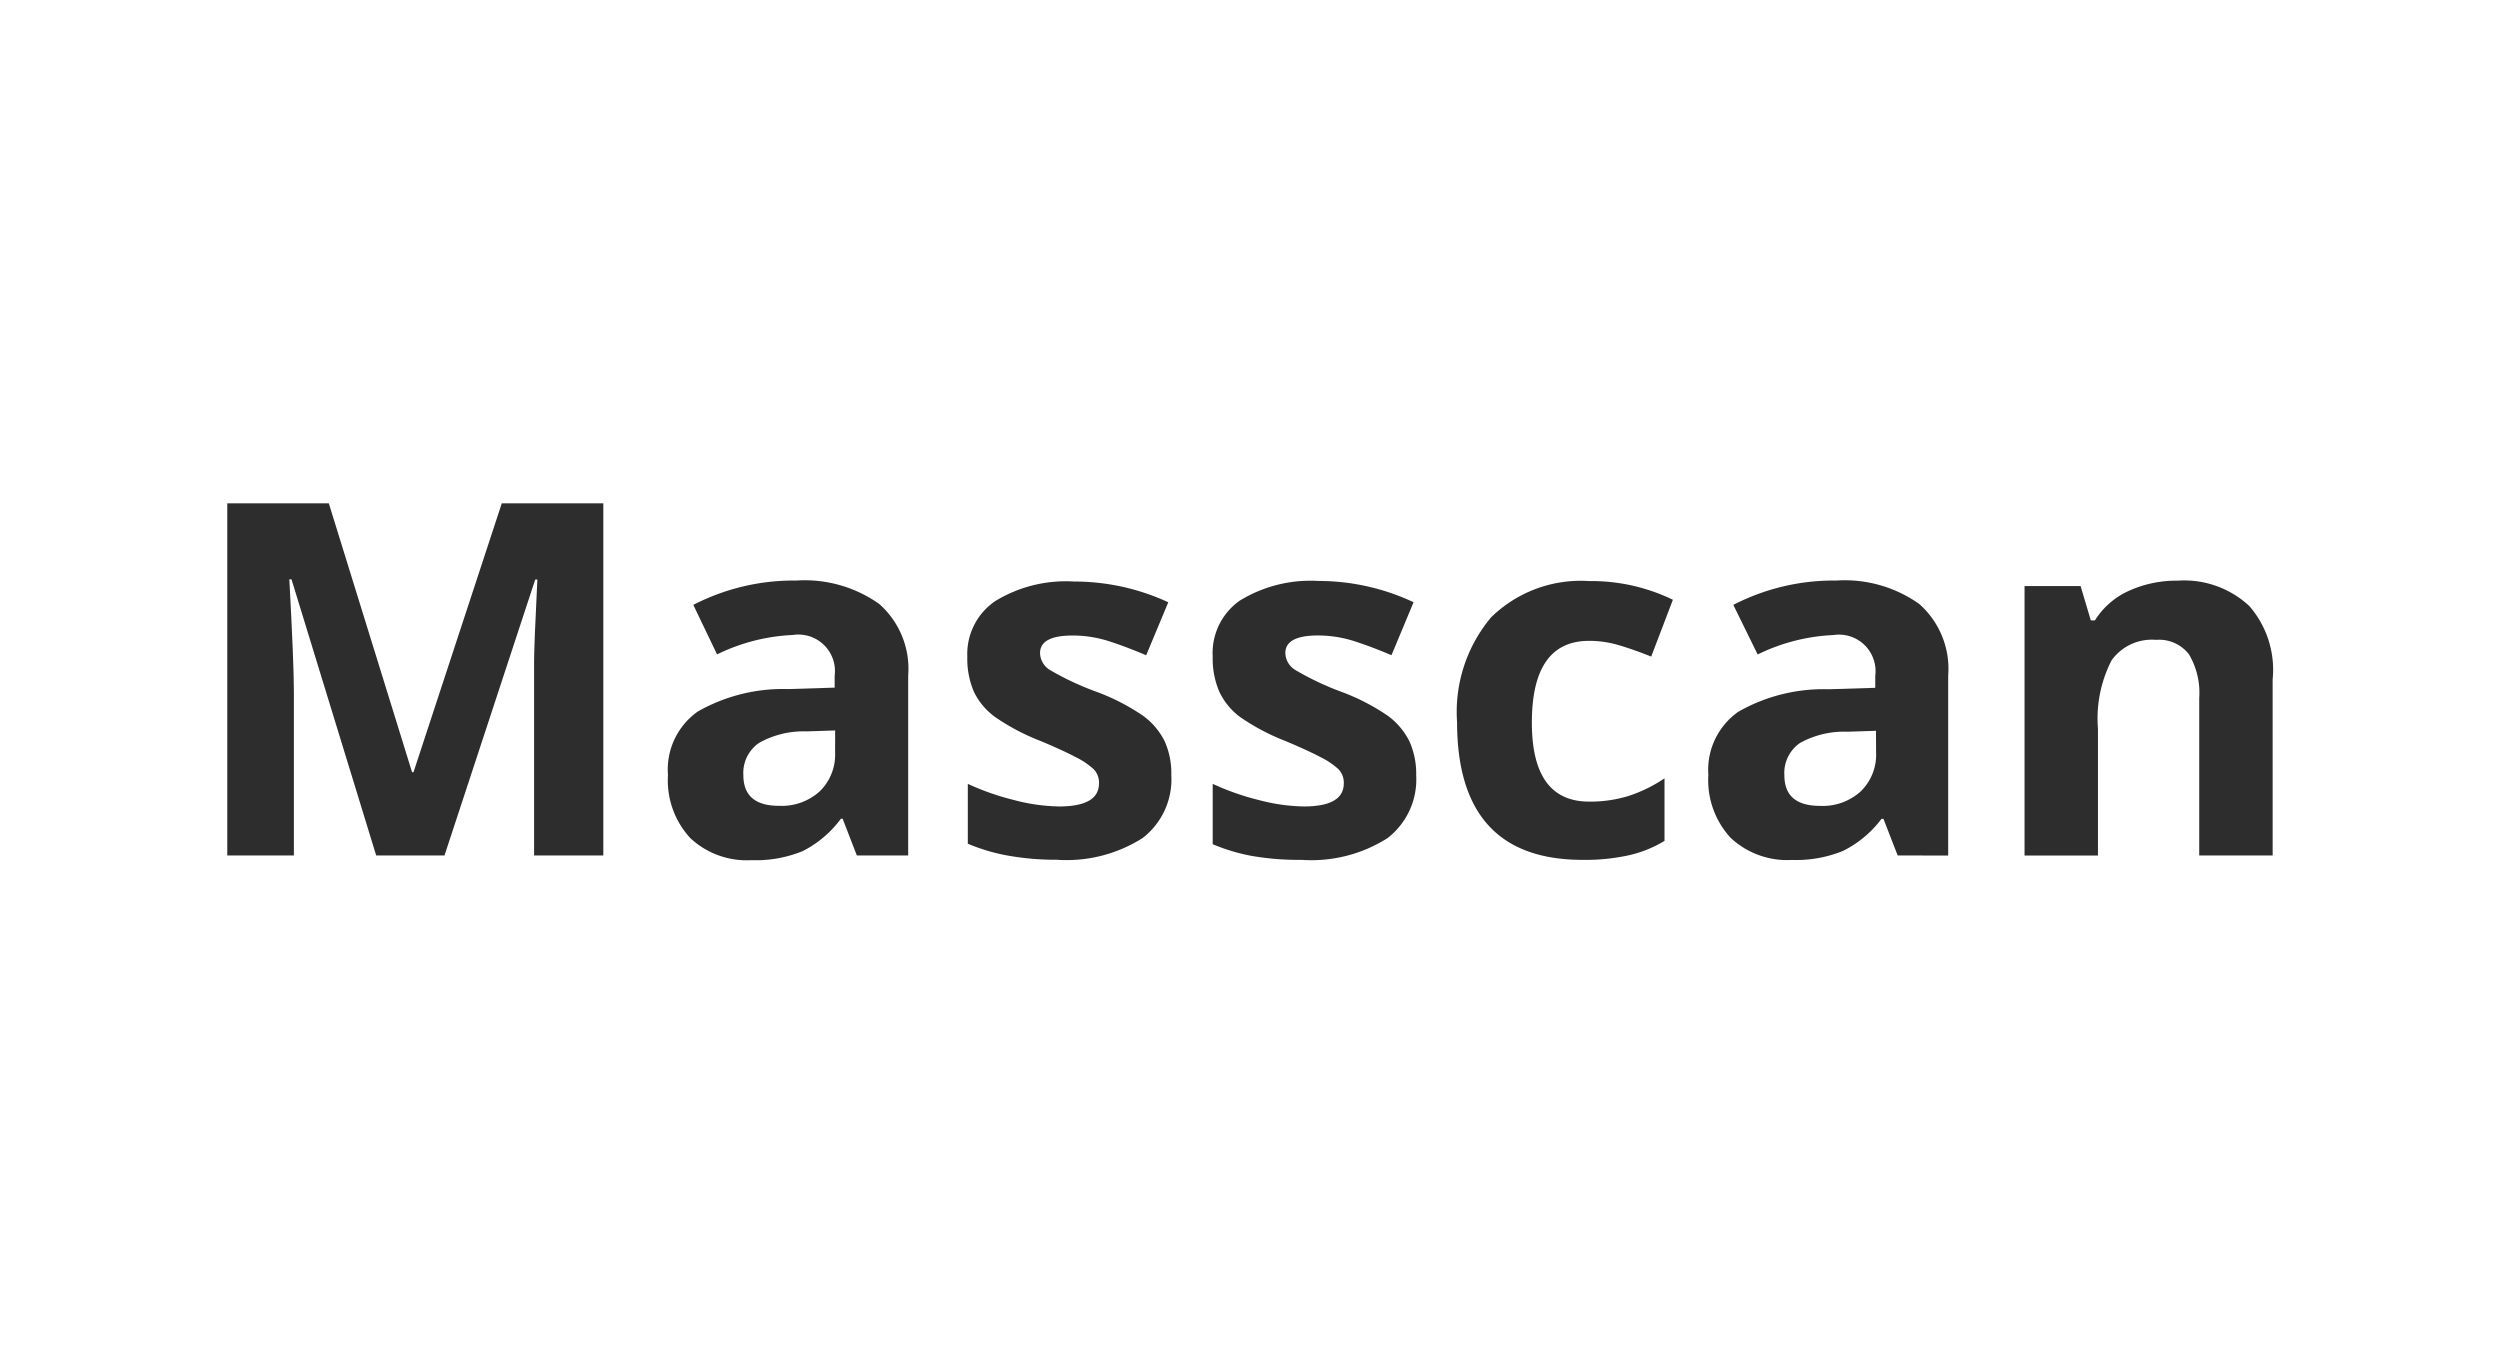
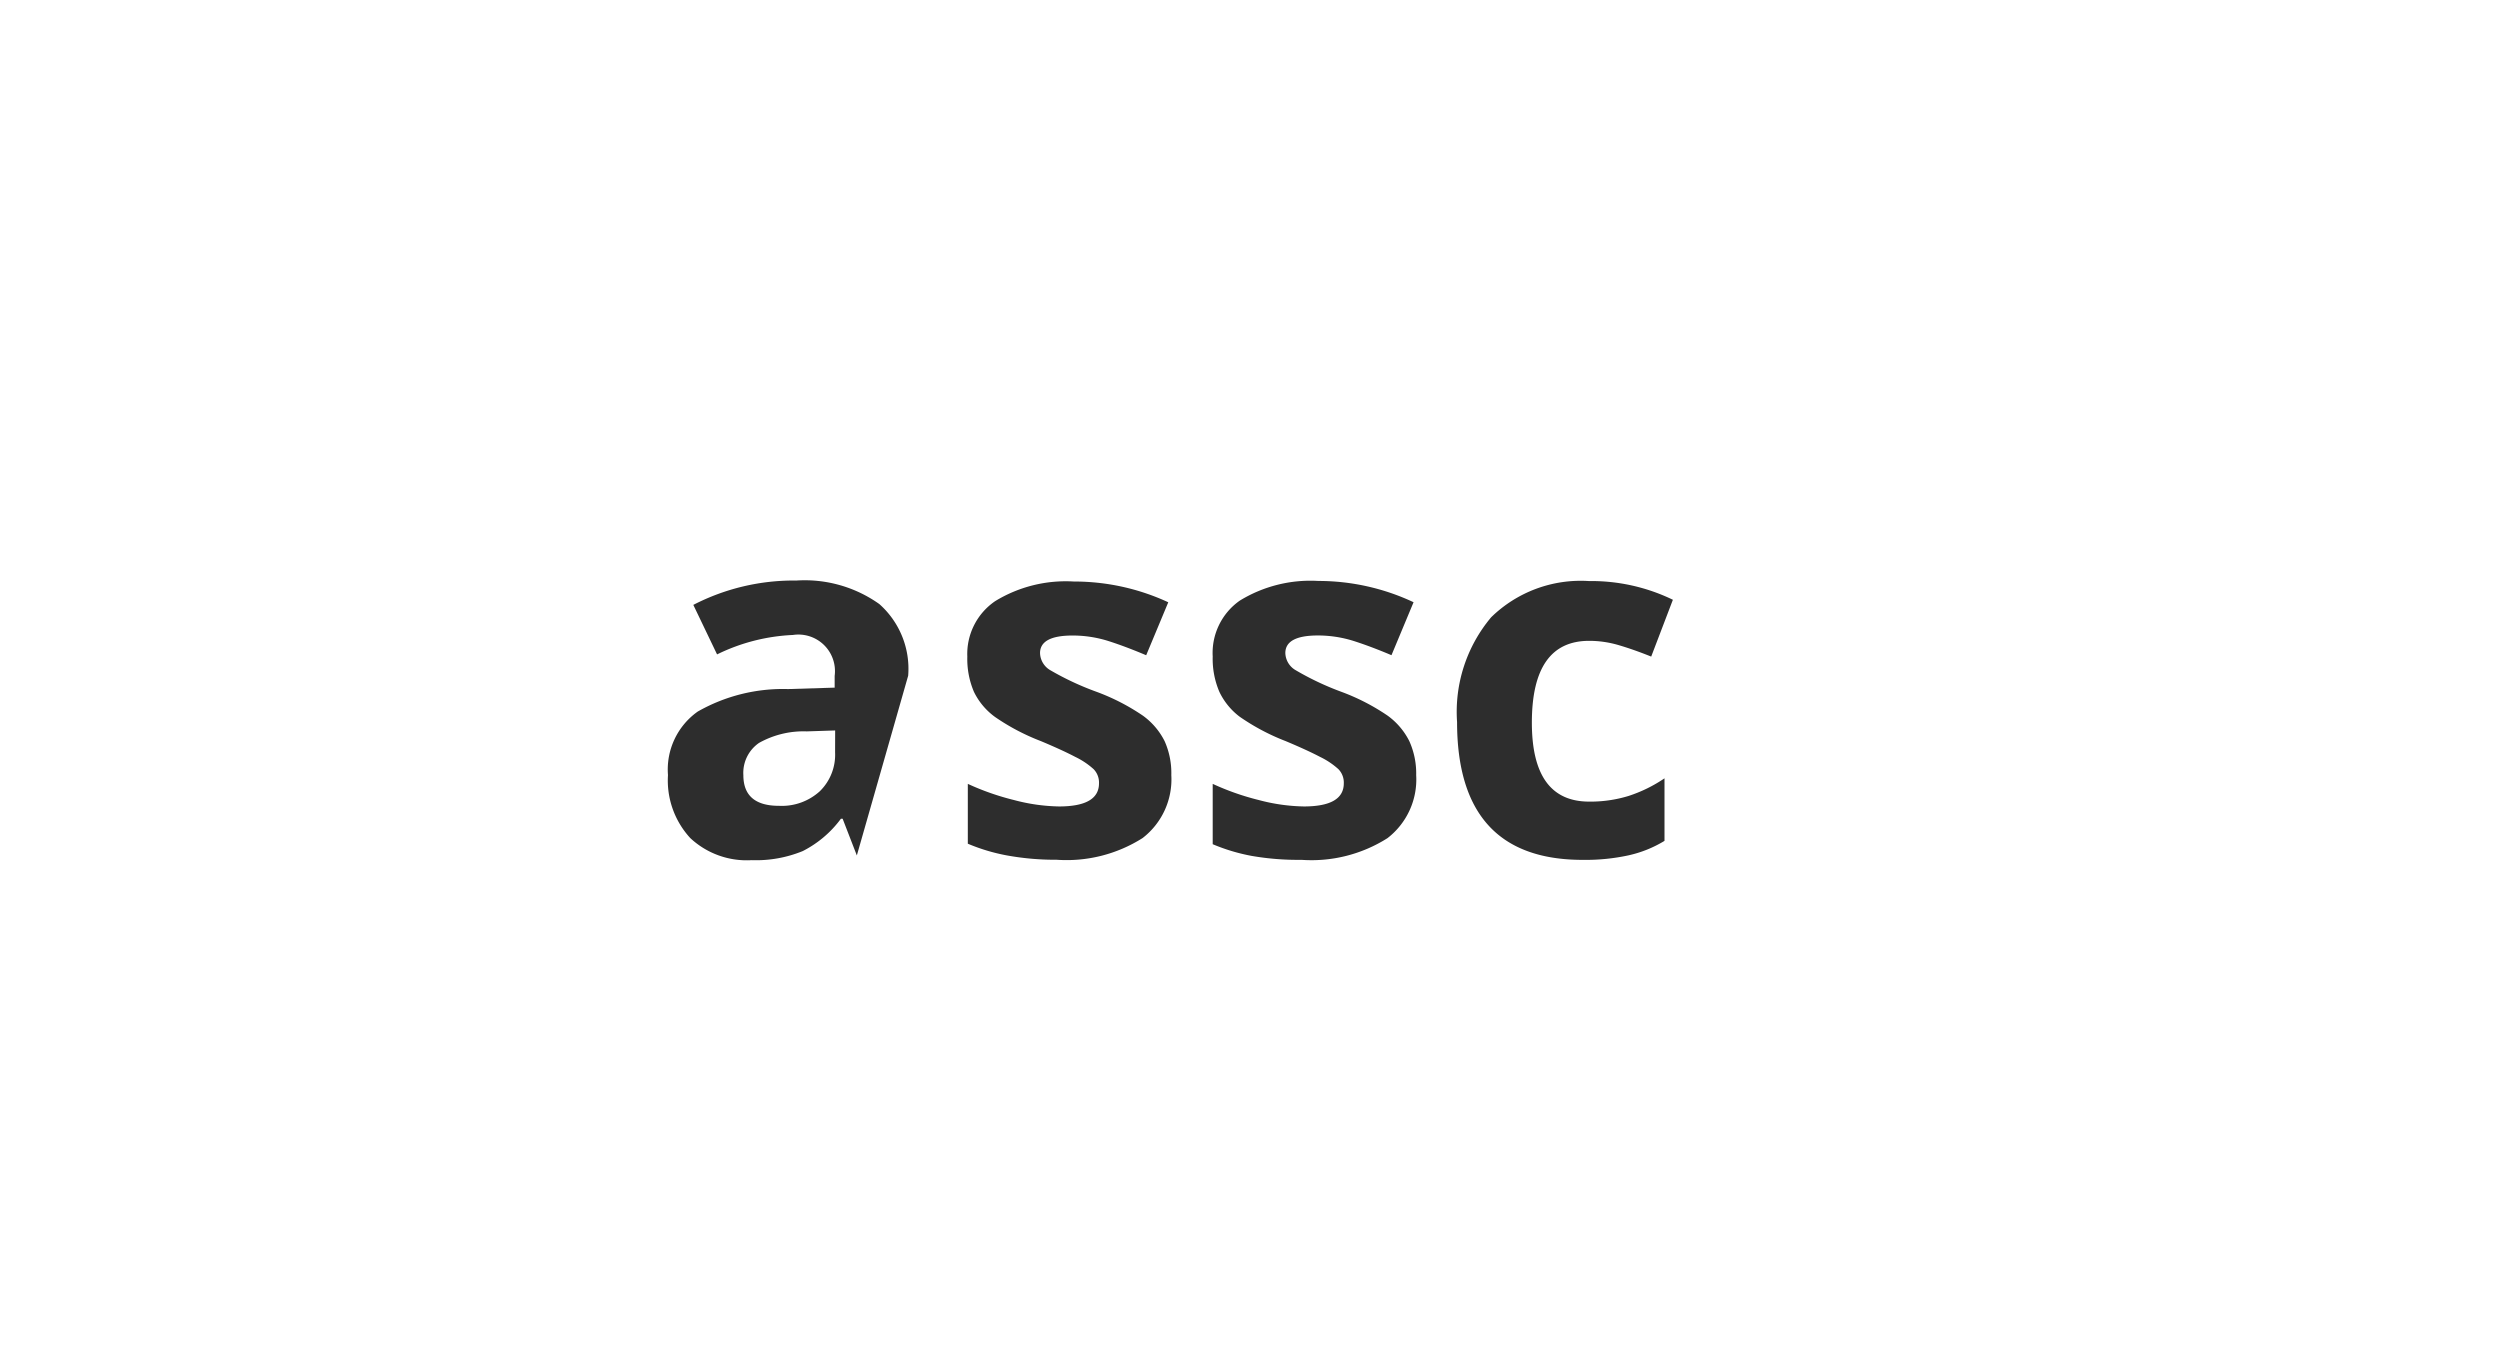
<svg xmlns="http://www.w3.org/2000/svg" width="110" height="60" viewBox="0 0 110 60">
  <g id="Coded-UI-Test" transform="translate(-515 -5044)">
-     <rect id="Rectangle_5925" data-name="Rectangle 5925" width="110" height="60" transform="translate(515 5044)" fill="none" />
    <g id="masscan" transform="translate(525 5033.577)">
-       <path id="Path_86396" data-name="Path 86396" d="M6.552,48.063,2.826,35.913H2.731q.2,3.7.2,4.95v7.2H0V32.57H4.468L8.131,44.4h.063L12.078,32.57h4.468V48.063H13.5V39.522q0-.679.144-3.6h-.094L9.558,48.063Z" fill="#2d2d2d" />
-       <path id="Path_86397" data-name="Path 86397" d="M51.389,52.215,50.764,50.6h-.076a4.774,4.774,0,0,1-1.678,1.422,5.422,5.422,0,0,1-2.25.4,3.636,3.636,0,0,1-2.7-.972,3.739,3.739,0,0,1-.981-2.772,3.123,3.123,0,0,1,1.309-2.794,7.567,7.567,0,0,1,3.973-.99l2.052-.063v-.517a1.609,1.609,0,0,0-1.84-1.8,8.392,8.392,0,0,0-3.334.855L44.194,41.19a9.621,9.621,0,0,1,4.531-1.071,5.664,5.664,0,0,1,3.654,1.035,3.808,3.808,0,0,1,1.269,3.15v7.911Zm-.954-5.5-1.251.041a4,4,0,0,0-2.1.508,1.6,1.6,0,0,0-.688,1.417q0,1.35,1.566,1.35a2.484,2.484,0,0,0,1.8-.643,2.25,2.25,0,0,0,.67-1.714Z" transform="translate(-23.688 -4.152)" fill="#2d2d2d" />
+       <path id="Path_86397" data-name="Path 86397" d="M51.389,52.215,50.764,50.6h-.076a4.774,4.774,0,0,1-1.678,1.422,5.422,5.422,0,0,1-2.25.4,3.636,3.636,0,0,1-2.7-.972,3.739,3.739,0,0,1-.981-2.772,3.123,3.123,0,0,1,1.309-2.794,7.567,7.567,0,0,1,3.973-.99l2.052-.063v-.517a1.609,1.609,0,0,0-1.84-1.8,8.392,8.392,0,0,0-3.334.855L44.194,41.19a9.621,9.621,0,0,1,4.531-1.071,5.664,5.664,0,0,1,3.654,1.035,3.808,3.808,0,0,1,1.269,3.15Zm-.954-5.5-1.251.041a4,4,0,0,0-2.1.508,1.6,1.6,0,0,0-.688,1.417q0,1.35,1.566,1.35a2.484,2.484,0,0,0,1.8-.643,2.25,2.25,0,0,0,.67-1.714Z" transform="translate(-23.688 -4.152)" fill="#2d2d2d" />
      <path id="Path_86398" data-name="Path 86398" d="M81.329,48.733A3.258,3.258,0,0,1,80.064,51.5a6.243,6.243,0,0,1-3.784.954,11.879,11.879,0,0,1-2.2-.193,8.311,8.311,0,0,1-1.705-.513V49.115a11.286,11.286,0,0,0,2.029.711,8.2,8.2,0,0,0,1.984.283q1.759,0,1.759-1.017a.846.846,0,0,0-.234-.621,3.37,3.37,0,0,0-.805-.54q-.571-.3-1.525-.7a9.589,9.589,0,0,1-2.007-1.057,2.974,2.974,0,0,1-.931-1.107,3.685,3.685,0,0,1-.292-1.552,2.812,2.812,0,0,1,1.224-2.439,5.949,5.949,0,0,1,3.465-.864,9.841,9.841,0,0,1,4.153.913l-.972,2.331q-.9-.382-1.66-.625a5.22,5.22,0,0,0-1.579-.243q-1.431,0-1.431.774a.9.9,0,0,0,.45.751,12.487,12.487,0,0,0,2.043.954,9.391,9.391,0,0,1,2.034,1.048,3.1,3.1,0,0,1,.954,1.12A3.451,3.451,0,0,1,81.329,48.733Z" transform="translate(-39.791 -4.202)" fill="#2d2d2d" />
      <path id="Path_86399" data-name="Path 86399" d="M105.3,48.705a3.258,3.258,0,0,1-1.264,2.772,6.243,6.243,0,0,1-3.784.954,11.884,11.884,0,0,1-2.2-.175,8.311,8.311,0,0,1-1.705-.513V49.088a11.29,11.29,0,0,0,2.025.711,8.208,8.208,0,0,0,1.984.283q1.759,0,1.759-1.017a.846.846,0,0,0-.234-.621,3.366,3.366,0,0,0-.805-.54q-.571-.3-1.525-.7a9.589,9.589,0,0,1-2.011-1.066,2.974,2.974,0,0,1-.9-1.1,3.685,3.685,0,0,1-.293-1.552,2.812,2.812,0,0,1,1.192-2.461A5.949,5.949,0,0,1,101,40.16a9.841,9.841,0,0,1,4.185.936l-.972,2.331q-.9-.382-1.66-.625a5.224,5.224,0,0,0-1.579-.243q-1.431,0-1.431.774a.9.9,0,0,0,.45.751,12.492,12.492,0,0,0,2.016.954,9.387,9.387,0,0,1,2.034,1.048,3.1,3.1,0,0,1,.954,1.12A3.451,3.451,0,0,1,105.3,48.705Z" transform="translate(-52.988 -4.175)" fill="#2d2d2d" />
      <path id="Path_86400" data-name="Path 86400" d="M125.776,52.436q-5.526,0-5.526-6.066a6.467,6.467,0,0,1,1.5-4.608,5.636,5.636,0,0,1,4.306-1.593,8.217,8.217,0,0,1,3.69.823l-.954,2.5q-.76-.306-1.417-.5a4.581,4.581,0,0,0-1.314-.193q-2.52,0-2.52,3.6,0,3.474,2.52,3.474a5.746,5.746,0,0,0,1.728-.247,6.241,6.241,0,0,0,1.588-.778V51.6a5.193,5.193,0,0,1-1.593.639A8.9,8.9,0,0,1,125.776,52.436Z" transform="translate(-66.139 -4.179)" fill="#2d2d2d" />
-       <path id="Path_86401" data-name="Path 86401" d="M153.14,52.209l-.625-1.611h-.086a4.77,4.77,0,0,1-1.687,1.408,5.422,5.422,0,0,1-2.25.4,3.636,3.636,0,0,1-2.7-.972,3.739,3.739,0,0,1-.981-2.772,3.123,3.123,0,0,1,1.318-2.776,7.567,7.567,0,0,1,3.973-.99l2.052-.063v-.522a1.609,1.609,0,0,0-1.84-1.8,8.392,8.392,0,0,0-3.334.855l-1.071-2.182a9.621,9.621,0,0,1,4.531-1.071,5.664,5.664,0,0,1,3.654,1.035,3.808,3.808,0,0,1,1.269,3.15v7.915Zm-.954-5.485-1.251.041a4,4,0,0,0-2.092.495,1.6,1.6,0,0,0-.688,1.417q0,1.35,1.566,1.35a2.479,2.479,0,0,0,1.8-.643,2.25,2.25,0,0,0,.67-1.714Z" transform="translate(-79.643 -4.146)" fill="#2d2d2d" />
-       <path id="Path_86402" data-name="Path 86402" d="M186.657,52.226h-3.231V45.3a3.321,3.321,0,0,0-.45-1.921,1.656,1.656,0,0,0-1.449-.639,2.178,2.178,0,0,0-1.957.9,5.6,5.6,0,0,0-.6,3v5.589H175.74V40.373h2.466l.45,1.512h.18a3.411,3.411,0,0,1,1.489-1.3,5.062,5.062,0,0,1,2.155-.45,4.2,4.2,0,0,1,3.15,1.116,4.279,4.279,0,0,1,1.026,3.235Z" transform="translate(-96.66 -4.163)" fill="#2d2d2d" />
    </g>
  </g>
</svg>